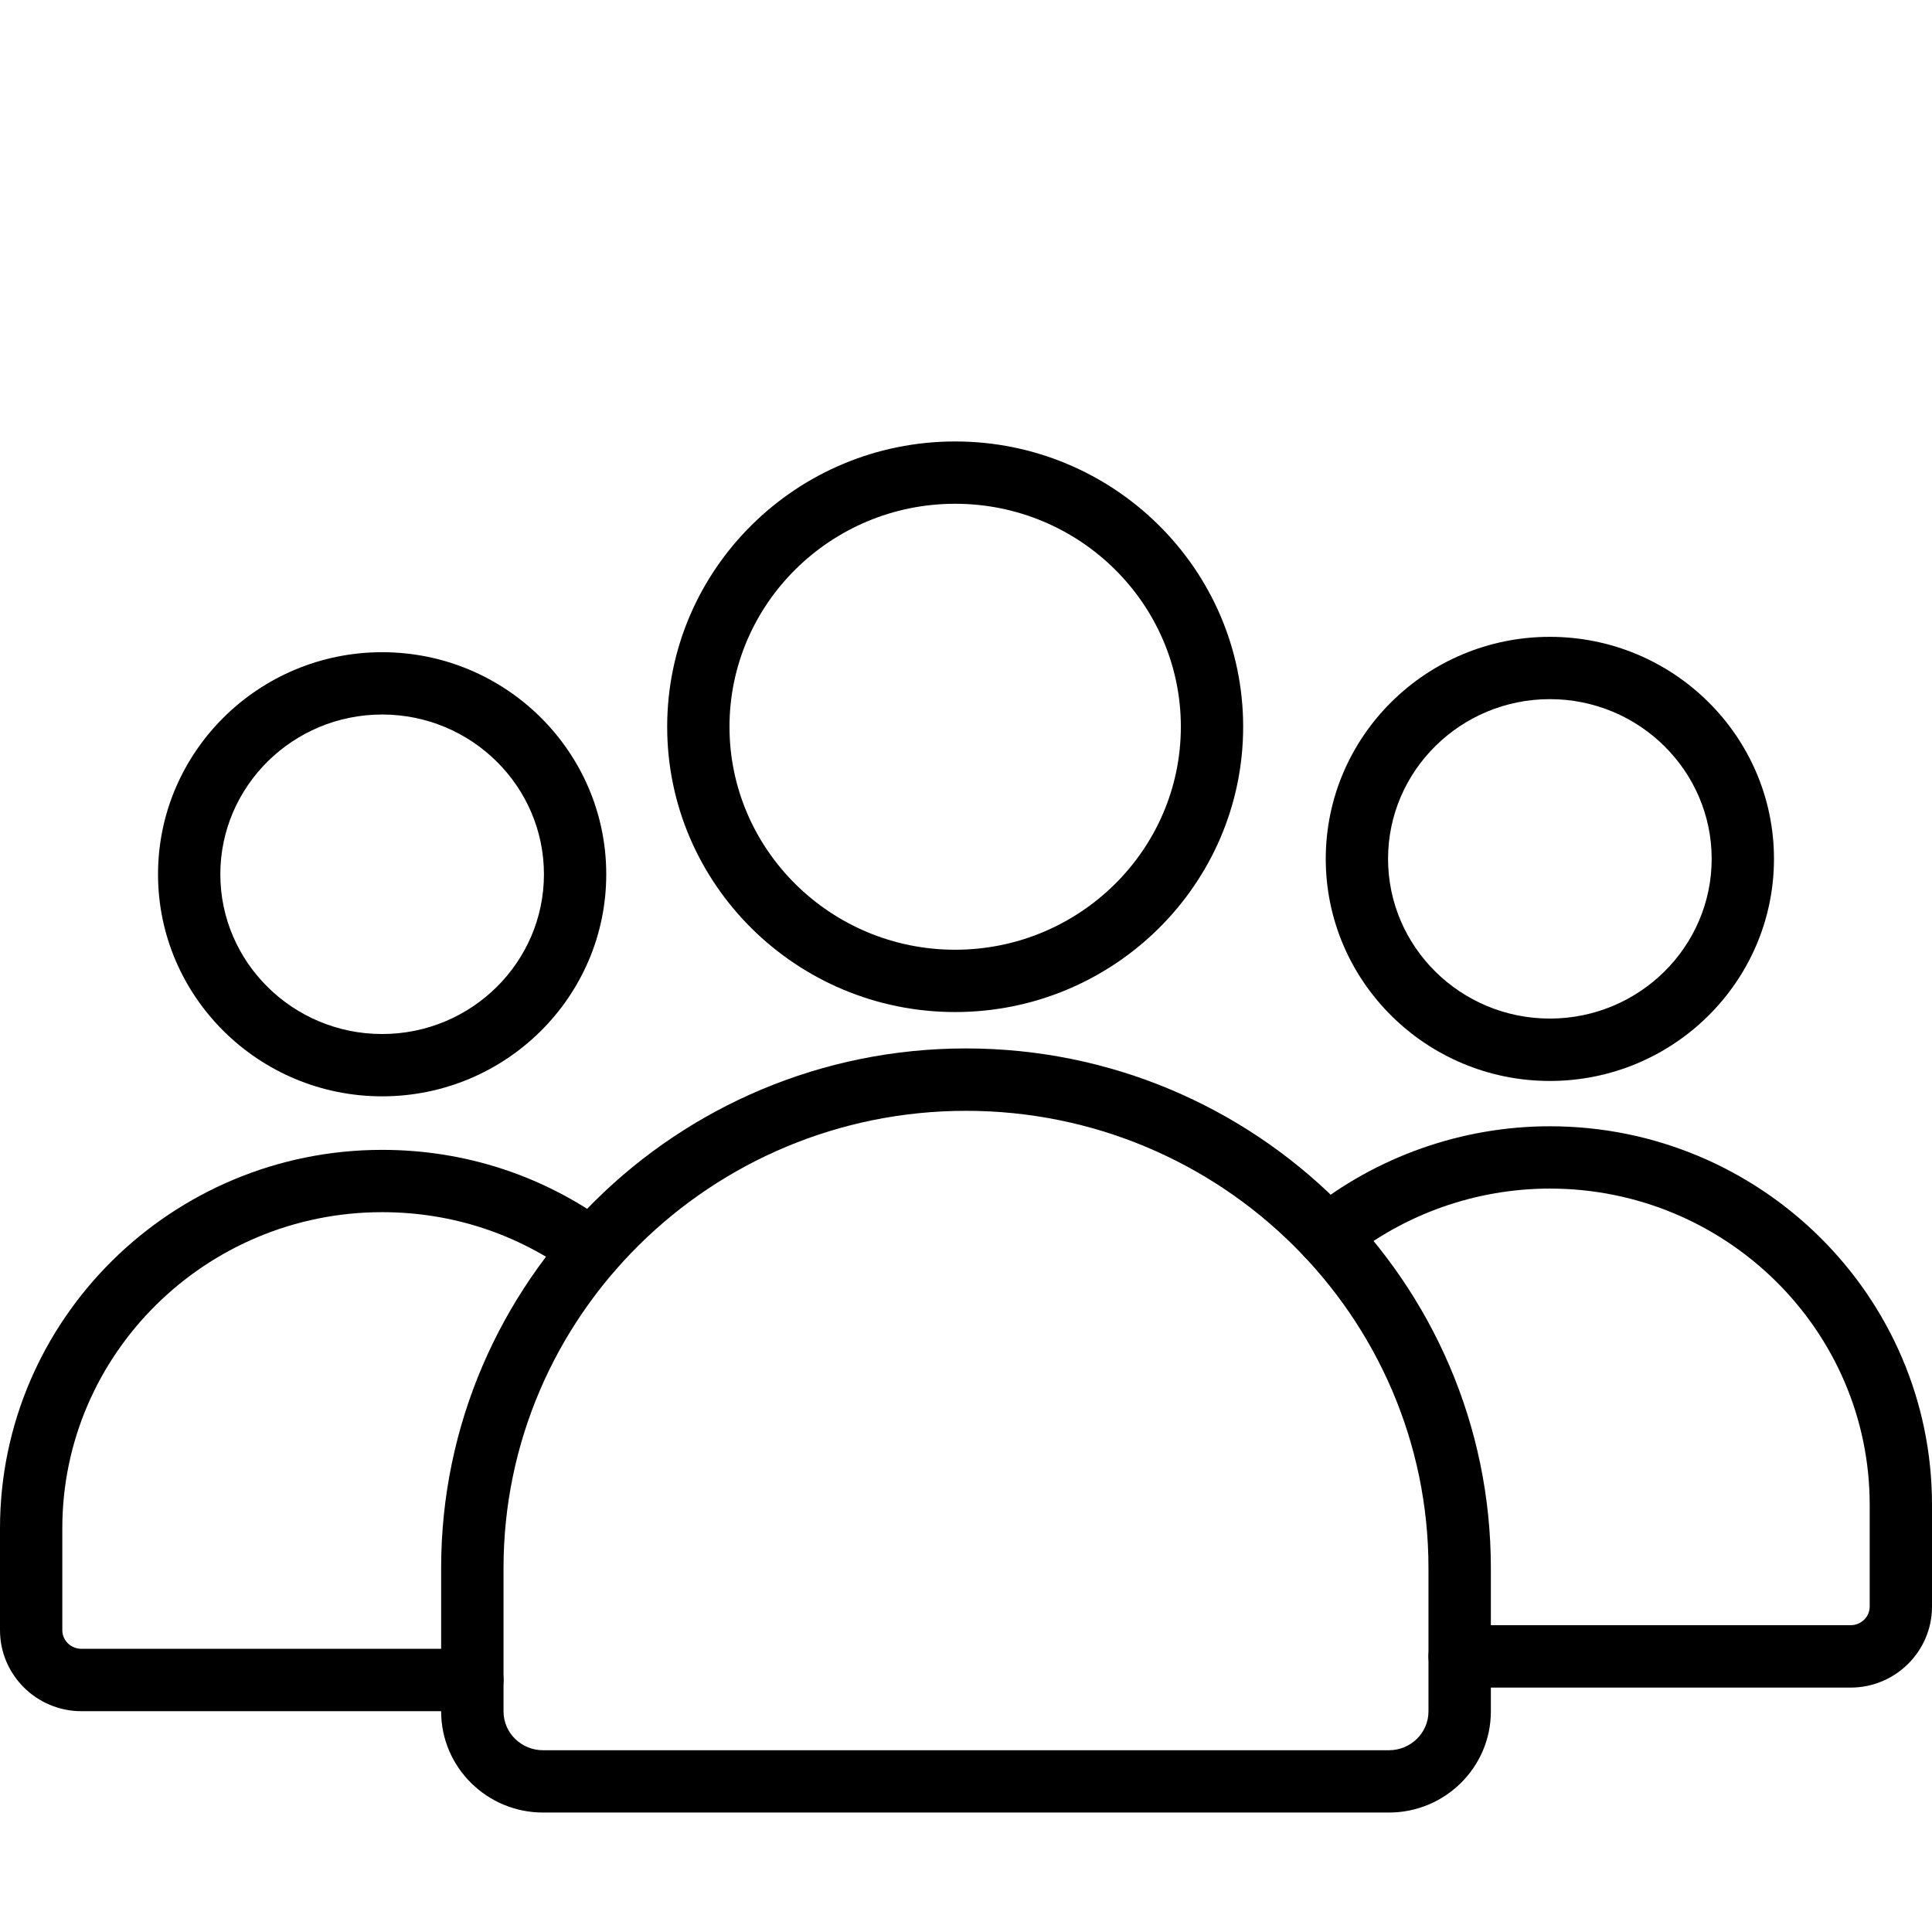
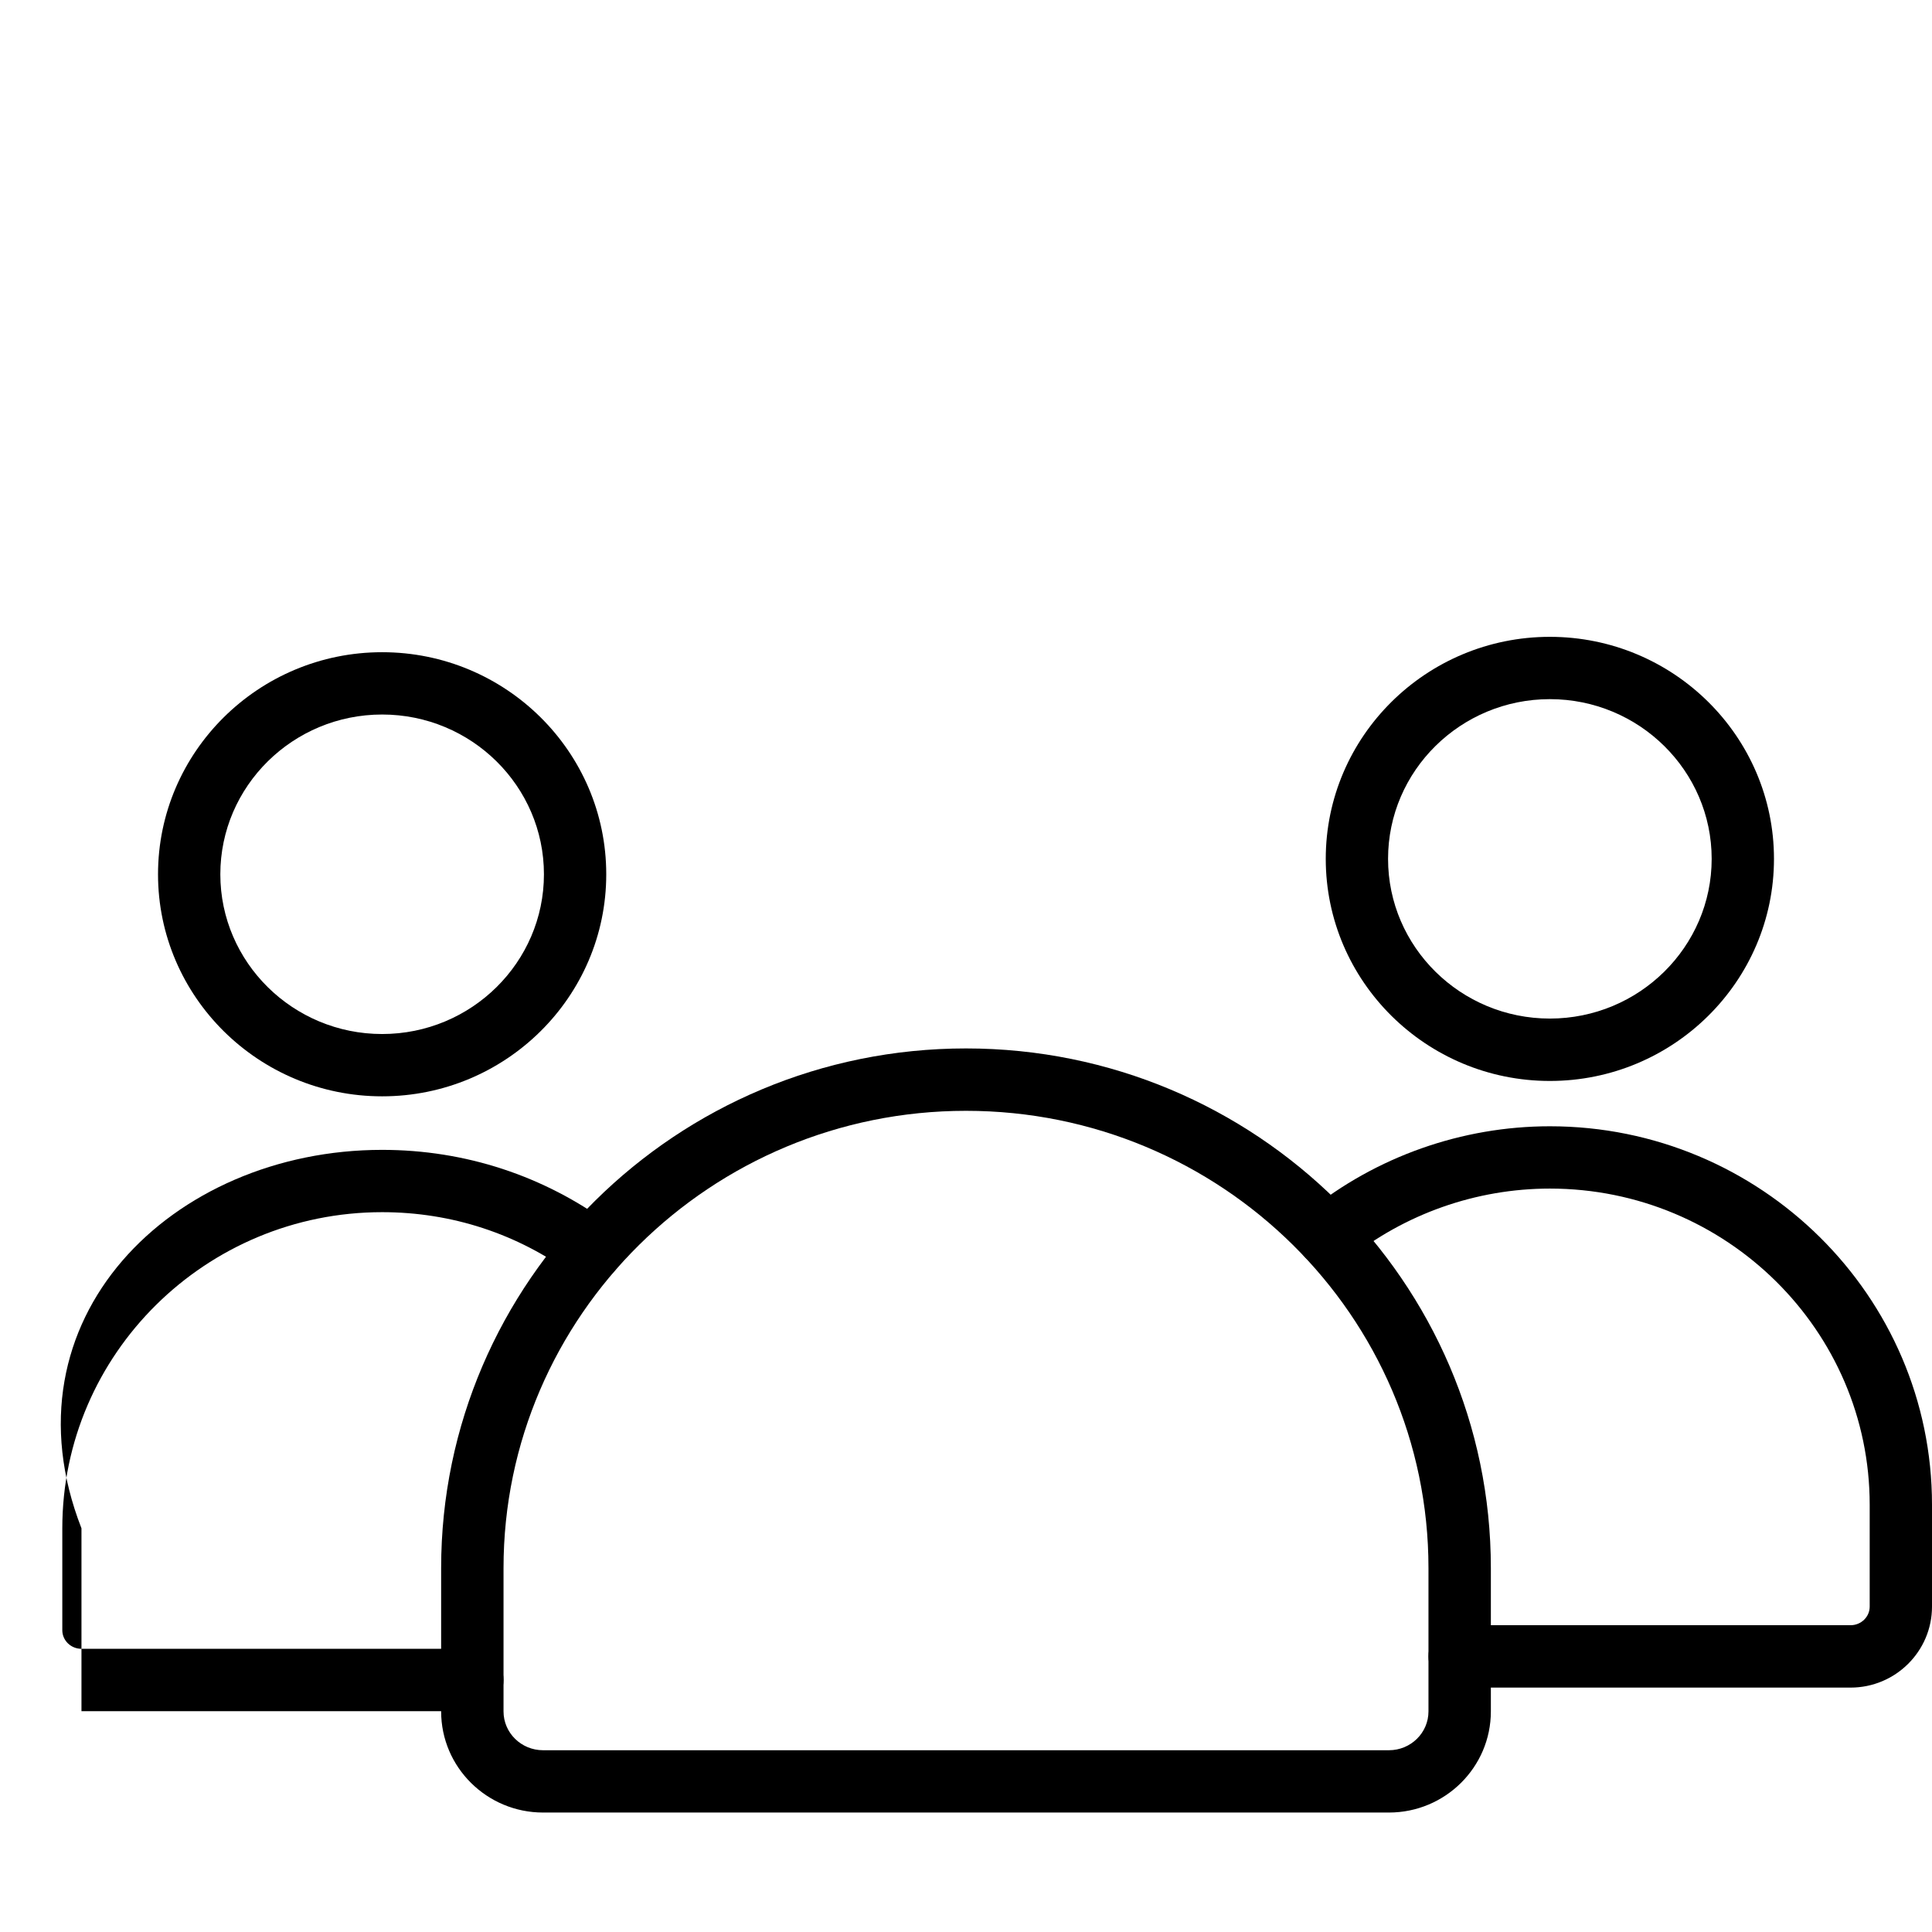
<svg xmlns="http://www.w3.org/2000/svg" width="24" height="24" viewBox="0 0 24 24" fill="none">
  <rect x="0" y="0" width="24" height="24" fill="#808080" stroke="none" />
  <g clip-path="url(#clip0_1708_8107)">
    <rect width="24" height="24" fill="white" />
    <g clip-path="url(#clip1_1708_8107)">
      <path d="M4.747 13.619C3.212 13.619 1.963 12.381 1.963 10.861C1.963 9.34 3.212 8.102 4.747 8.102C6.283 8.102 7.531 9.339 7.531 10.861C7.531 12.382 6.283 13.619 4.747 13.619ZM4.747 8.876C3.639 8.876 2.737 9.766 2.737 10.861C2.737 11.954 3.639 12.845 4.747 12.845C5.856 12.845 6.757 11.954 6.757 10.861C6.757 9.766 5.856 8.876 4.747 8.876Z" fill="black" />
-       <path d="M5.867 21.257H1.012C0.454 21.257 0 20.806 0 20.251V18.985C0 16.393 2.13 14.284 4.747 14.284C5.777 14.284 6.757 14.605 7.581 15.213C7.753 15.34 7.789 15.582 7.662 15.754C7.535 15.926 7.293 15.963 7.121 15.836C6.431 15.327 5.611 15.058 4.747 15.058C2.557 15.058 0.774 16.82 0.774 18.985V20.251C0.774 20.379 0.881 20.482 1.012 20.482H5.868C6.081 20.482 6.255 20.656 6.255 20.869C6.255 21.083 6.081 21.257 5.867 21.257Z" fill="black" />
+       <path d="M5.867 21.257H1.012V18.985C0 16.393 2.13 14.284 4.747 14.284C5.777 14.284 6.757 14.605 7.581 15.213C7.753 15.34 7.789 15.582 7.662 15.754C7.535 15.926 7.293 15.963 7.121 15.836C6.431 15.327 5.611 15.058 4.747 15.058C2.557 15.058 0.774 16.82 0.774 18.985V20.251C0.774 20.379 0.881 20.482 1.012 20.482H5.868C6.081 20.482 6.255 20.656 6.255 20.869C6.255 21.083 6.081 21.257 5.867 21.257Z" fill="black" />
      <path d="M22.988 20.964H18.133C17.919 20.964 17.745 20.79 17.745 20.576C17.745 20.363 17.919 20.189 18.133 20.189H22.988C23.119 20.189 23.226 20.086 23.226 19.958V18.692C23.226 16.527 21.444 14.765 19.253 14.765C18.338 14.765 17.445 15.08 16.737 15.653C16.572 15.787 16.328 15.762 16.193 15.595C16.059 15.429 16.084 15.185 16.25 15.051C17.095 14.368 18.161 13.991 19.253 13.991C21.87 13.991 24 16.1 24 18.692V19.958C24 20.513 23.546 20.964 22.988 20.964Z" fill="black" />
      <path d="M19.253 13.428C17.717 13.428 16.469 12.19 16.469 10.669C16.469 9.148 17.717 7.911 19.253 7.911C20.788 7.911 22.037 9.148 22.037 10.669C22.037 12.19 20.788 13.428 19.253 13.428ZM19.253 8.685C18.144 8.685 17.243 9.575 17.243 10.669C17.243 11.763 18.144 12.653 19.253 12.653C20.361 12.653 21.263 11.763 21.263 10.669C21.263 9.575 20.361 8.685 19.253 8.685Z" fill="black" />
      <path d="M17.254 22.516H6.746C6.048 22.516 5.48 21.953 5.48 21.26V19.479C5.48 15.92 8.405 13.024 12 13.024C15.595 13.024 18.52 15.92 18.52 19.479V21.26C18.52 21.953 17.952 22.516 17.254 22.516ZM12 13.799C8.832 13.799 6.255 16.347 6.255 19.479V21.26C6.255 21.526 6.475 21.742 6.746 21.742H17.254C17.525 21.742 17.745 21.526 17.745 21.26V19.479C17.745 16.347 15.168 13.799 12 13.799Z" fill="black" />
-       <path d="M11.865 12.572C9.893 12.572 8.288 10.982 8.288 9.028C8.288 7.073 9.893 5.484 11.865 5.484C13.838 5.484 15.443 7.074 15.443 9.028C15.443 10.982 13.838 12.572 11.865 12.572ZM11.865 6.258C10.32 6.258 9.062 7.501 9.062 9.028C9.062 10.555 10.32 11.798 11.865 11.798C13.411 11.798 14.669 10.555 14.669 9.028C14.669 7.501 13.411 6.258 11.865 6.258Z" fill="black" />
    </g>
  </g>
  <defs>
    <clipPath id="clip0_1708_8107">
      <rect width="24" height="24" fill="white" />
    </clipPath>
    <clipPath id="clip1_1708_8107">
      <rect width="24" height="24" fill="white" transform="translate(0 2)" />
    </clipPath>
  </defs>
</svg>